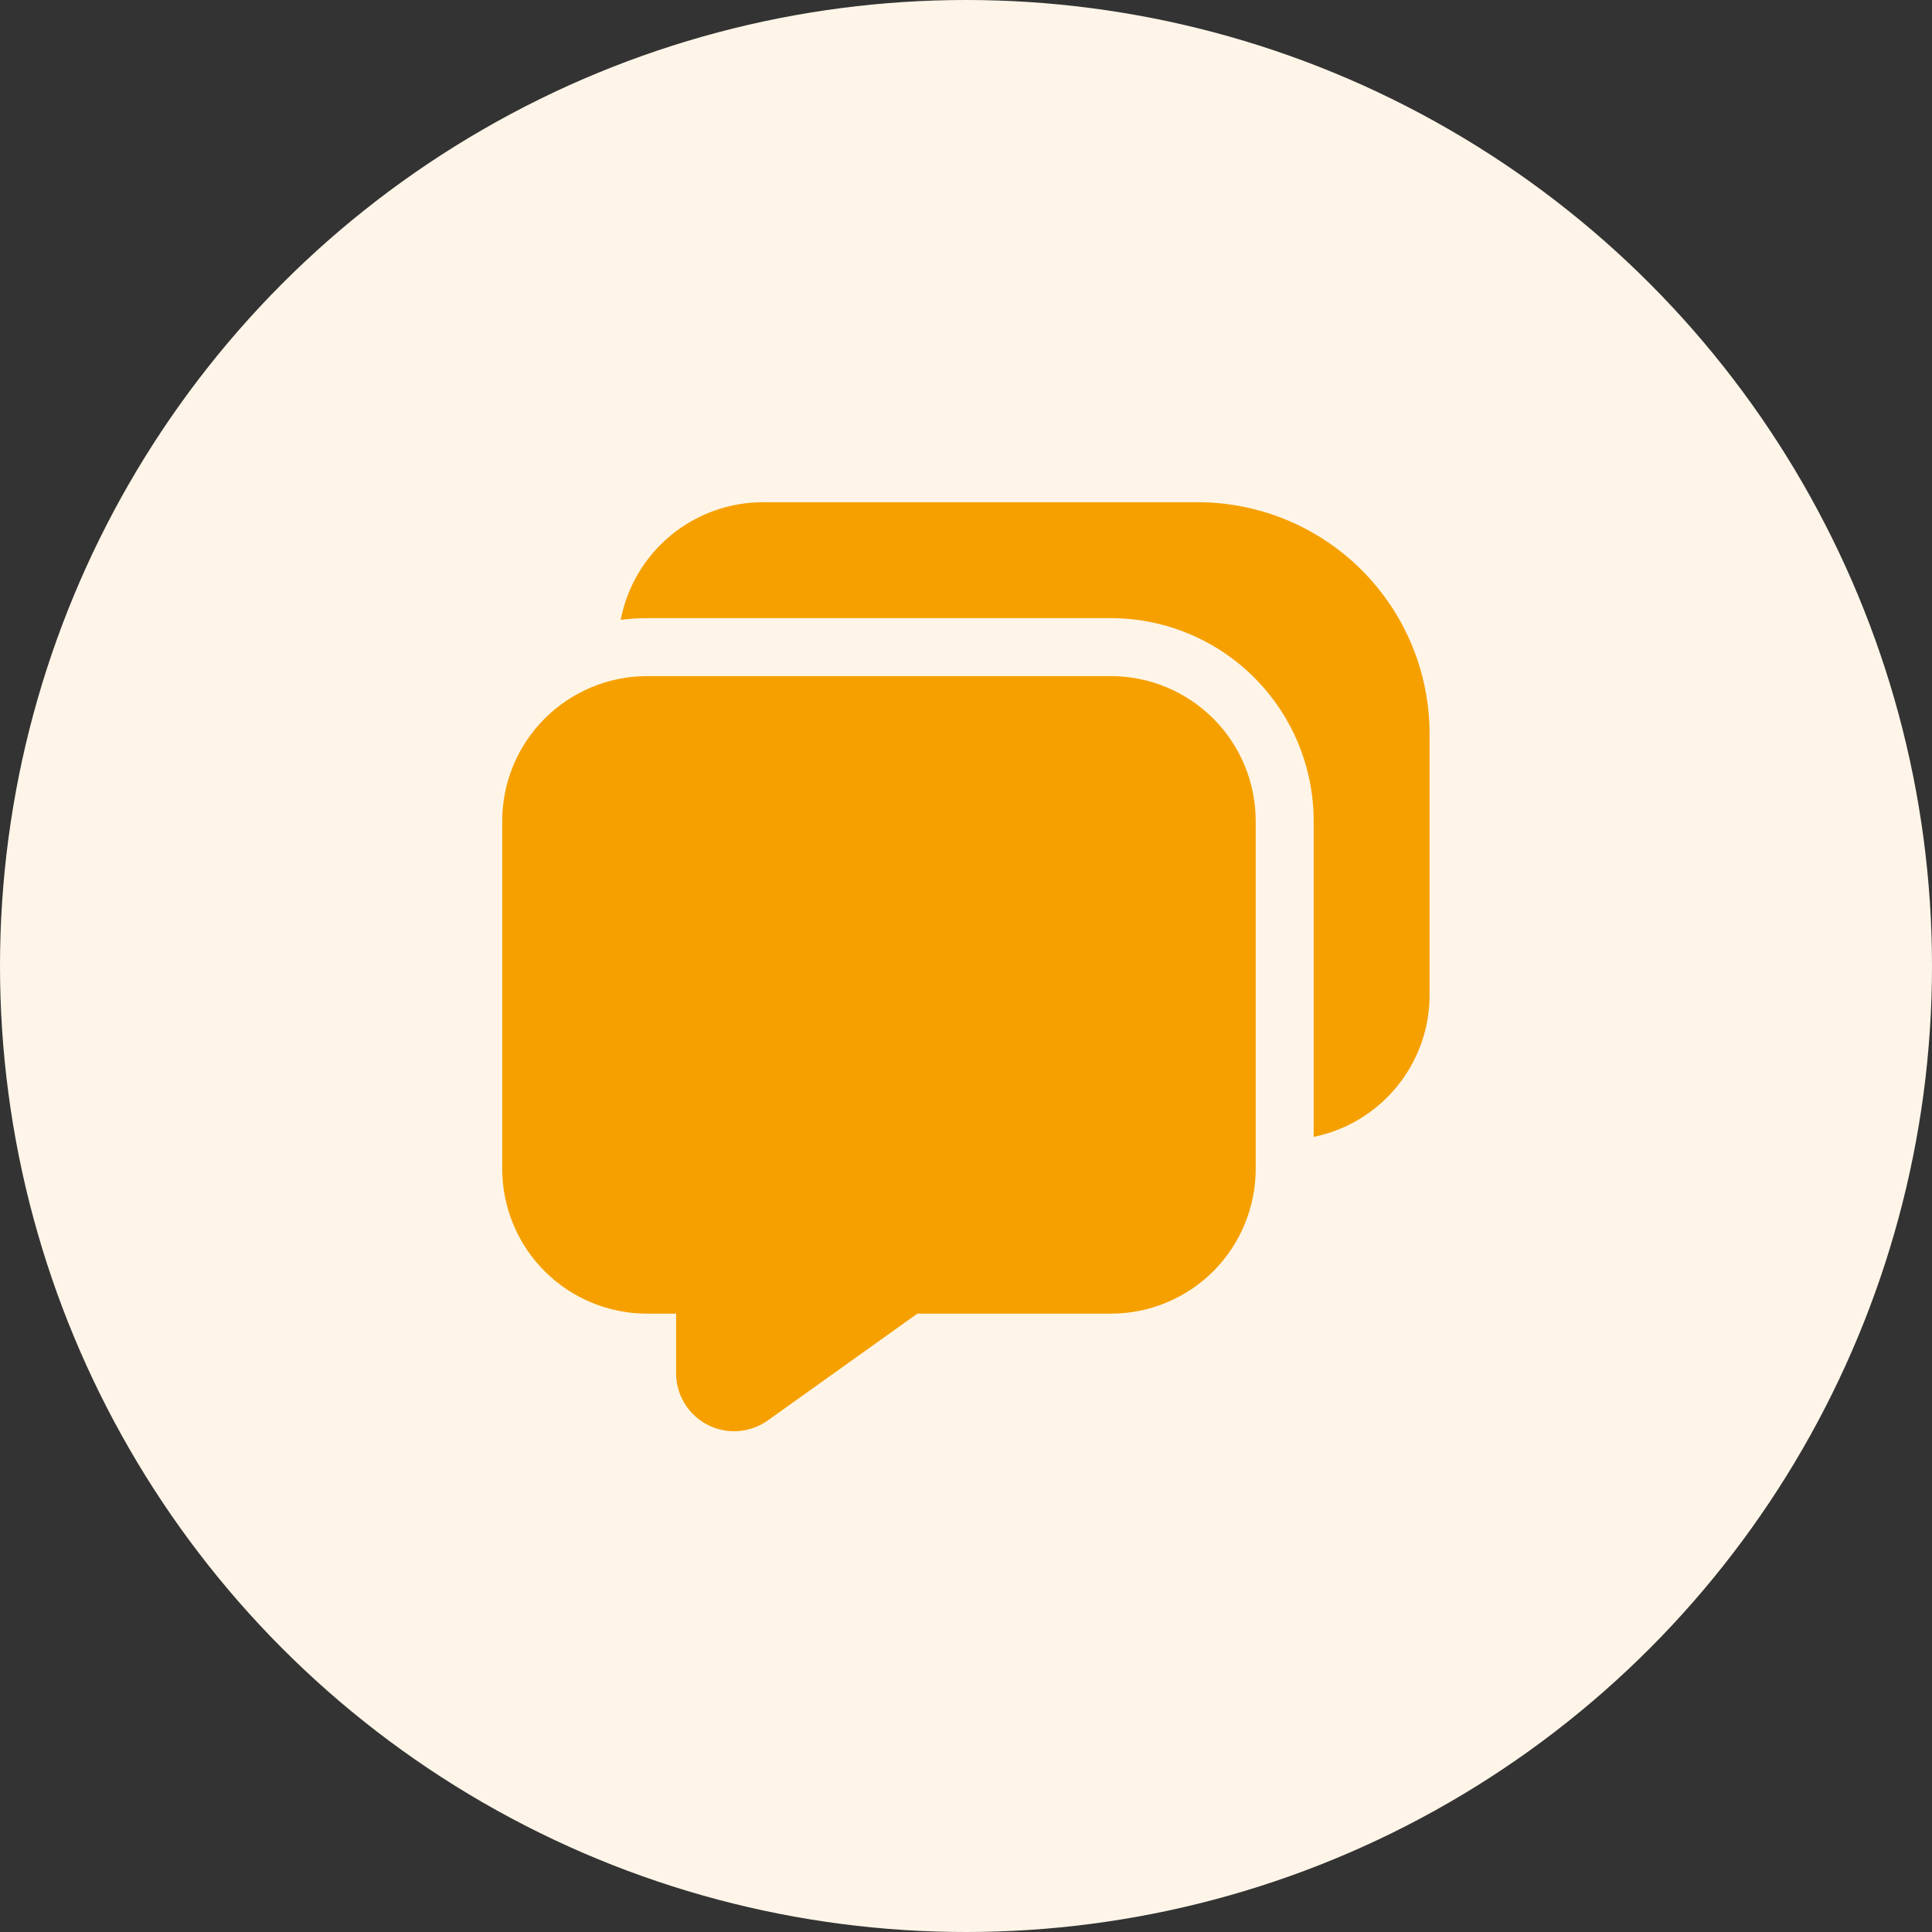
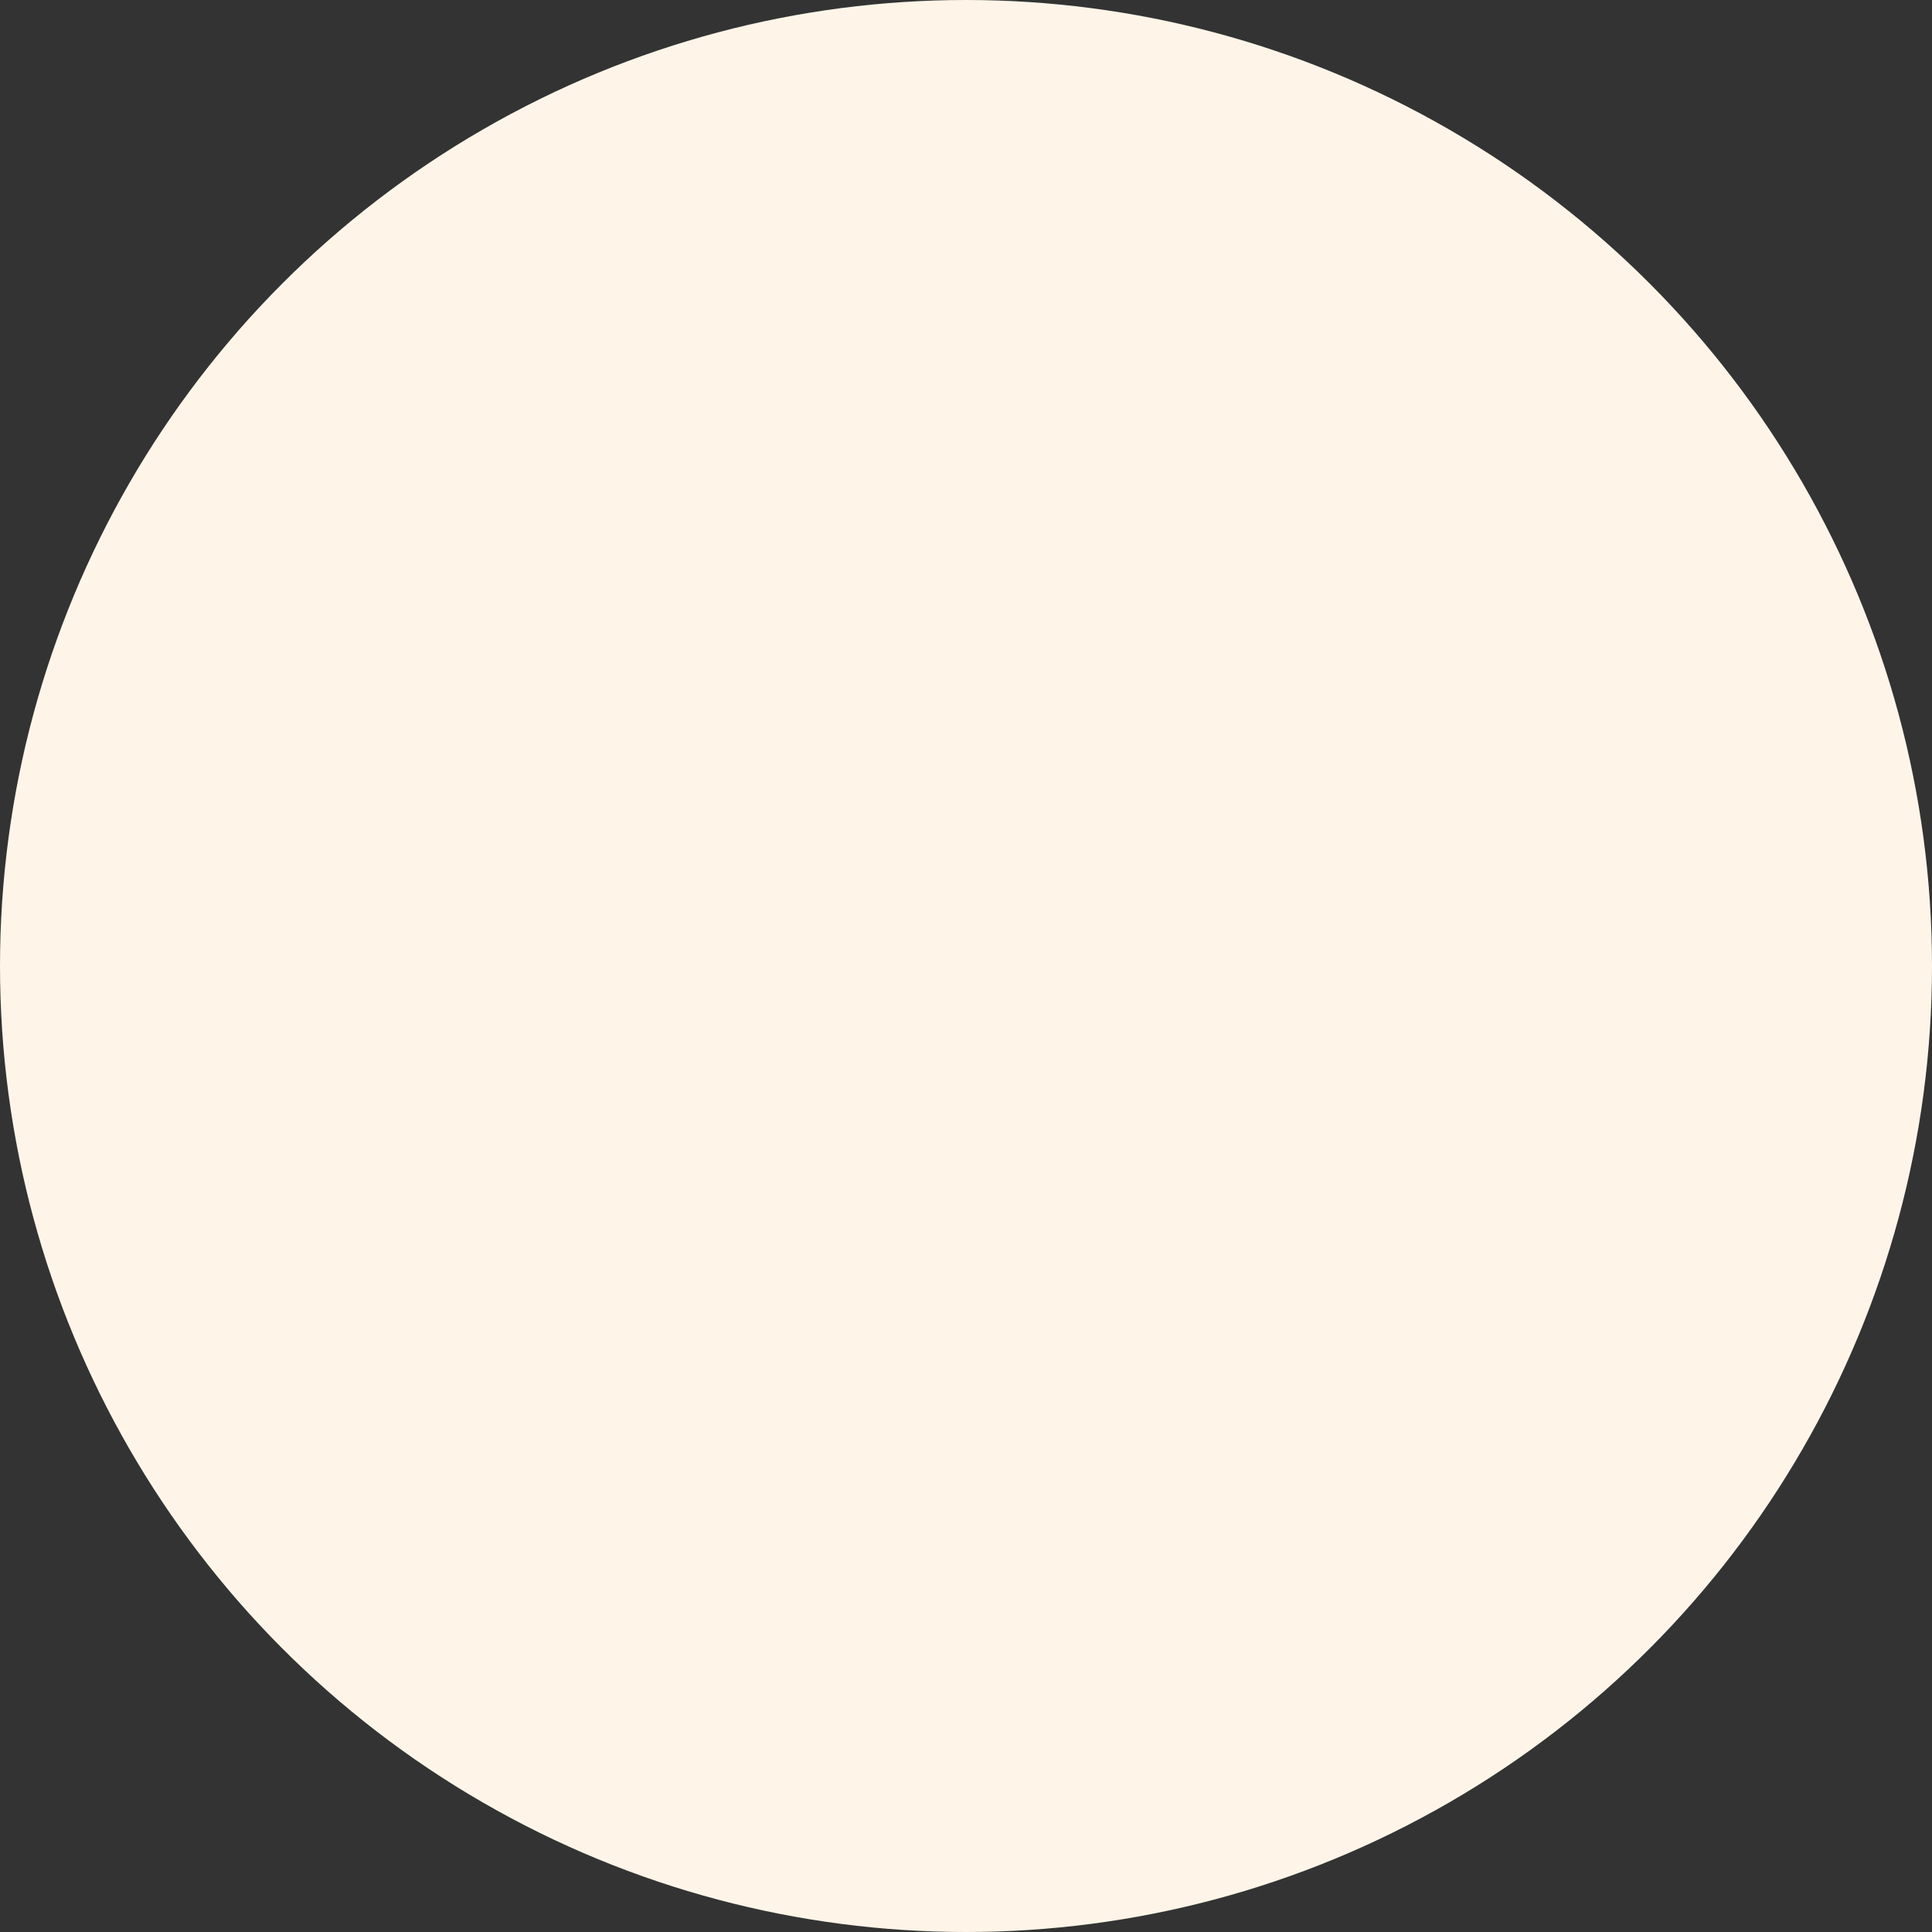
<svg xmlns="http://www.w3.org/2000/svg" width="40" height="40" viewBox="0 0 40 40" fill="none">
  <rect x="0" y="0" width="40" height="40" fill="#333333" stroke="none" />
  <circle cx="20" cy="20" r="20" fill="#FEF5E8" />
-   <path d="M15.798 10.398C15.101 10.398 14.424 10.641 13.886 11.086C13.348 11.531 12.982 12.149 12.851 12.834C13.031 12.81 13.214 12.798 13.398 12.798H22.998C24.112 12.798 25.181 13.241 25.968 14.029C26.756 14.816 27.198 15.884 27.198 16.998V23.538C27.876 23.4 28.485 23.032 28.922 22.496C29.36 21.96 29.599 21.29 29.598 20.598V15.198C29.598 13.925 29.093 12.704 28.193 11.804C27.292 10.904 26.072 10.398 24.798 10.398H15.798ZM13.398 13.998C12.603 13.998 11.84 14.315 11.277 14.877C10.714 15.44 10.398 16.203 10.398 16.998V24.198C10.398 24.994 10.714 25.757 11.277 26.32C11.84 26.882 12.603 27.198 13.398 27.198H13.998V28.432C13.998 28.652 14.059 28.869 14.174 29.057C14.289 29.245 14.453 29.398 14.649 29.499C14.845 29.6 15.065 29.645 15.285 29.629C15.505 29.613 15.716 29.537 15.896 29.409L18.992 27.198H22.998C23.794 27.198 24.557 26.882 25.12 26.32C25.682 25.757 25.998 24.994 25.998 24.198V16.998C25.998 16.203 25.682 15.44 25.12 14.877C24.557 14.315 23.794 13.998 22.998 13.998H13.398Z" fill="#F6A000" />
</svg>